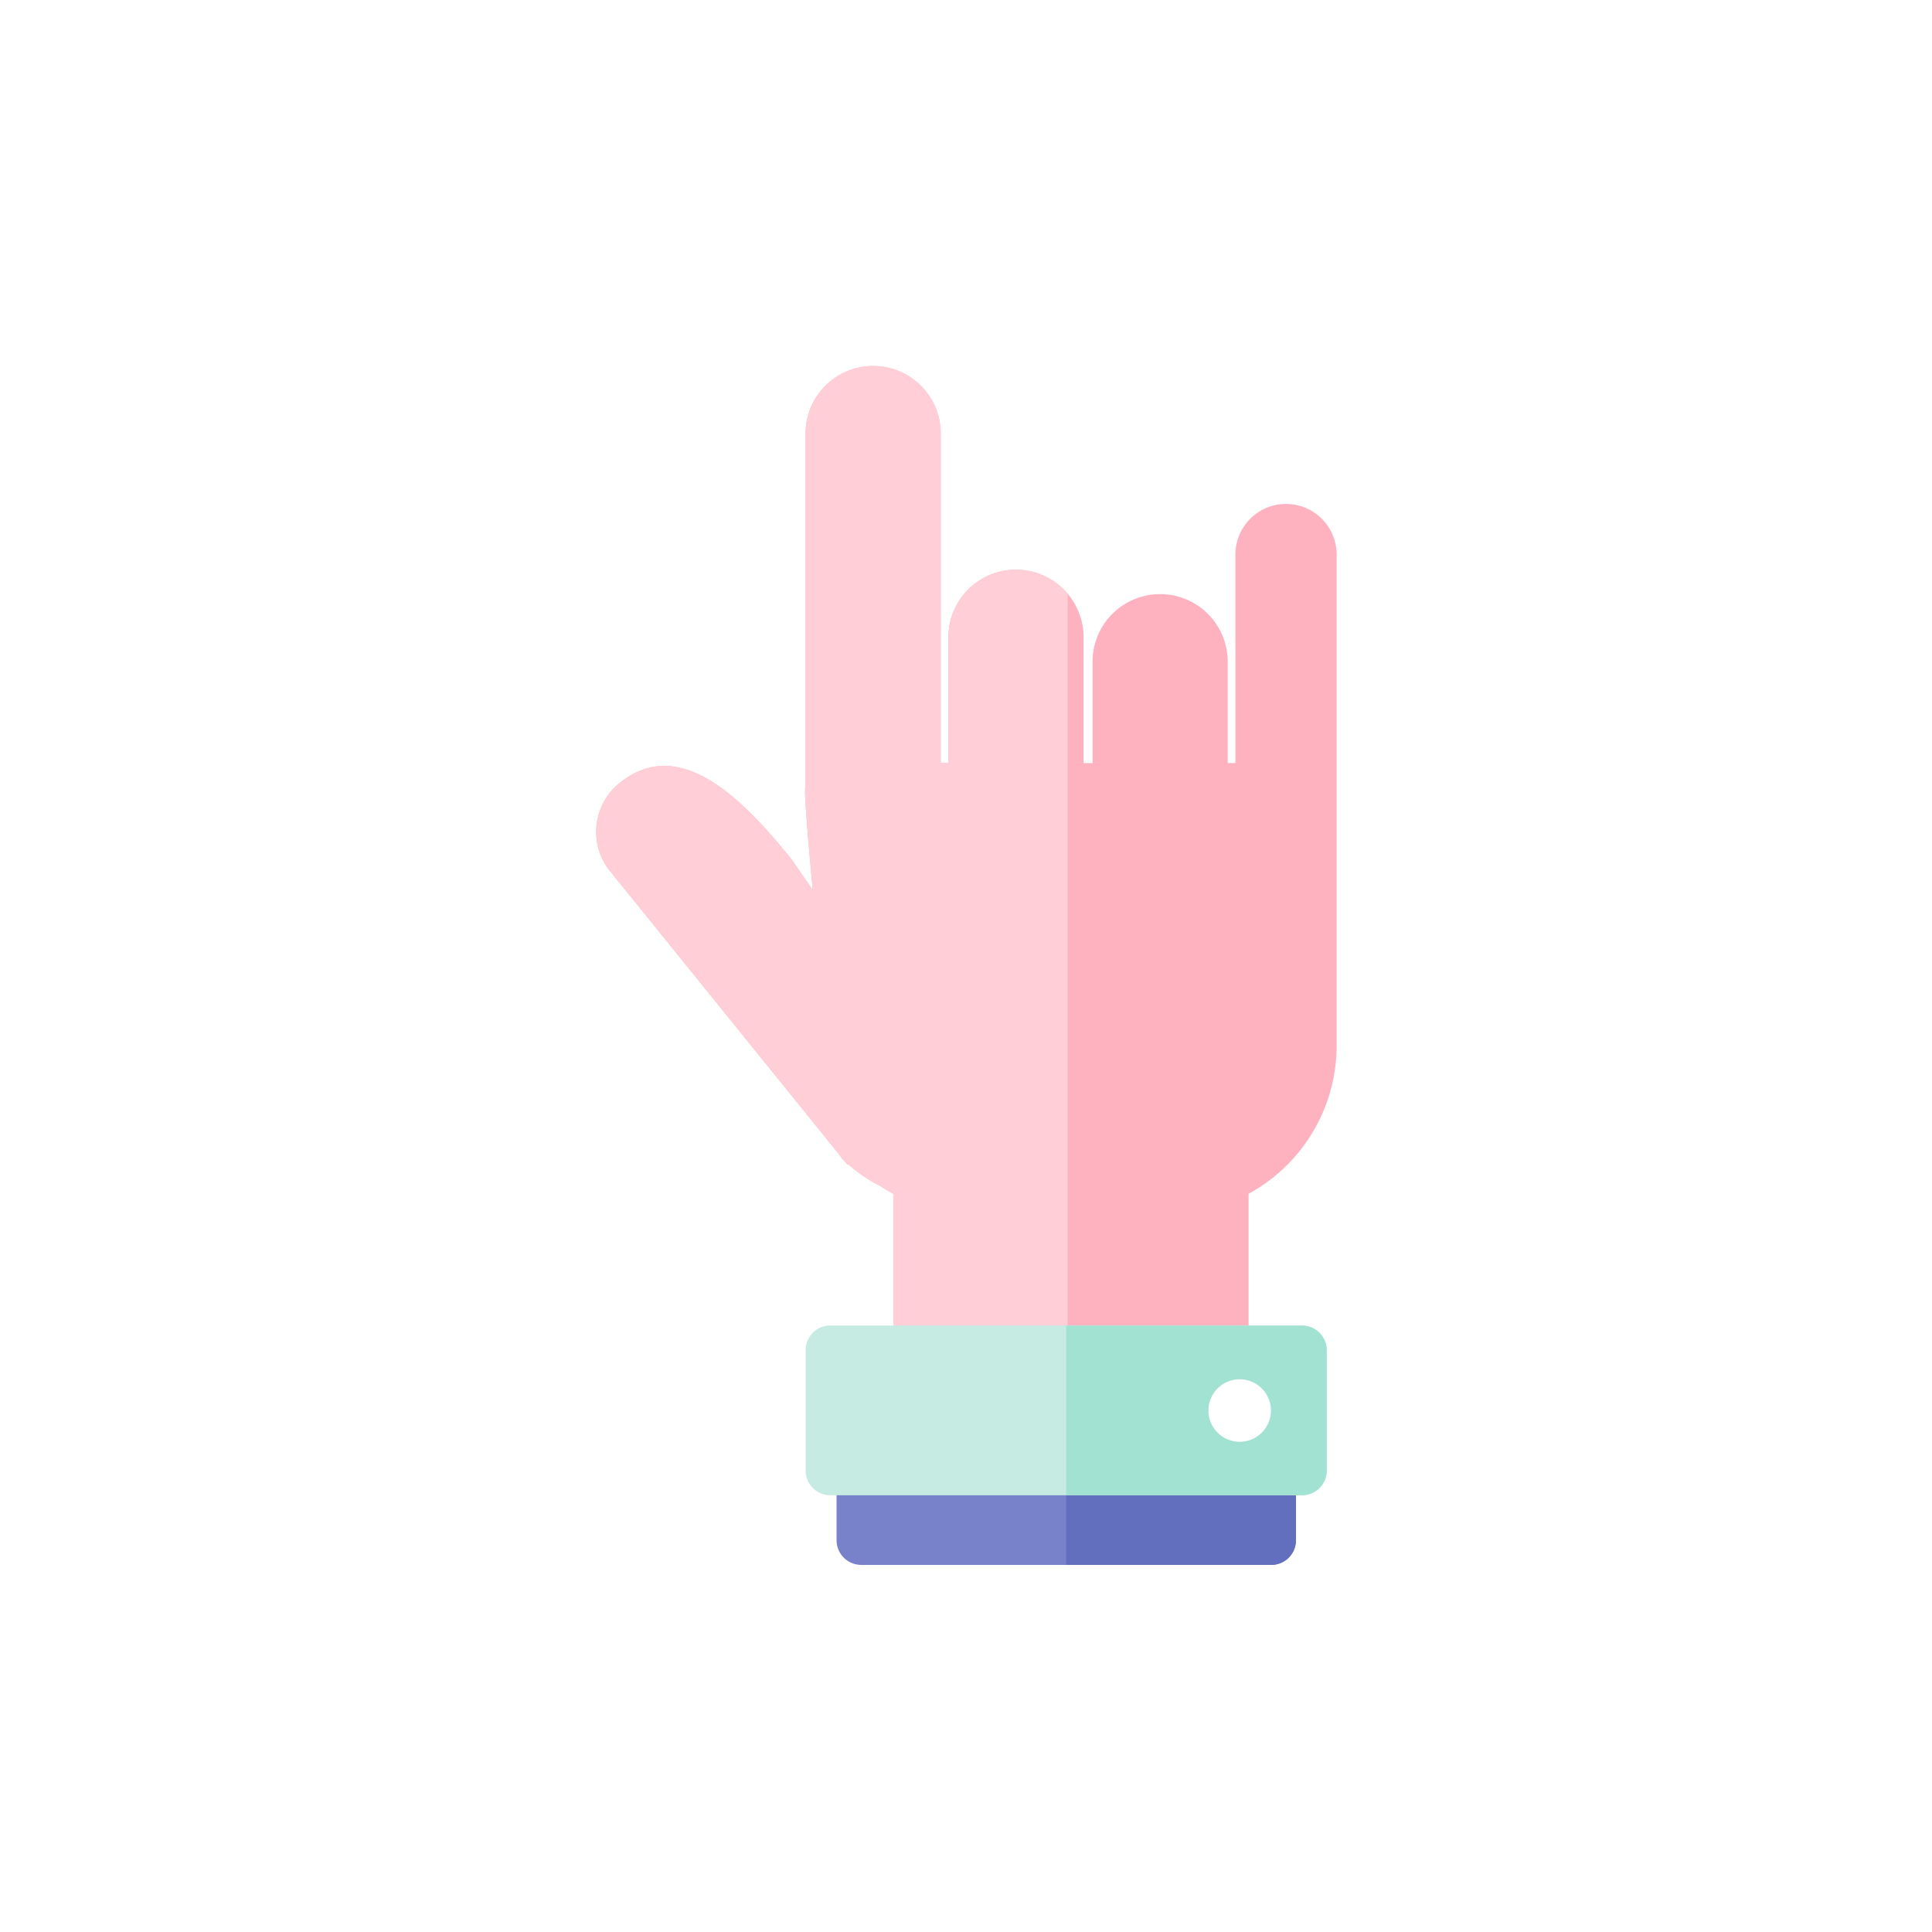
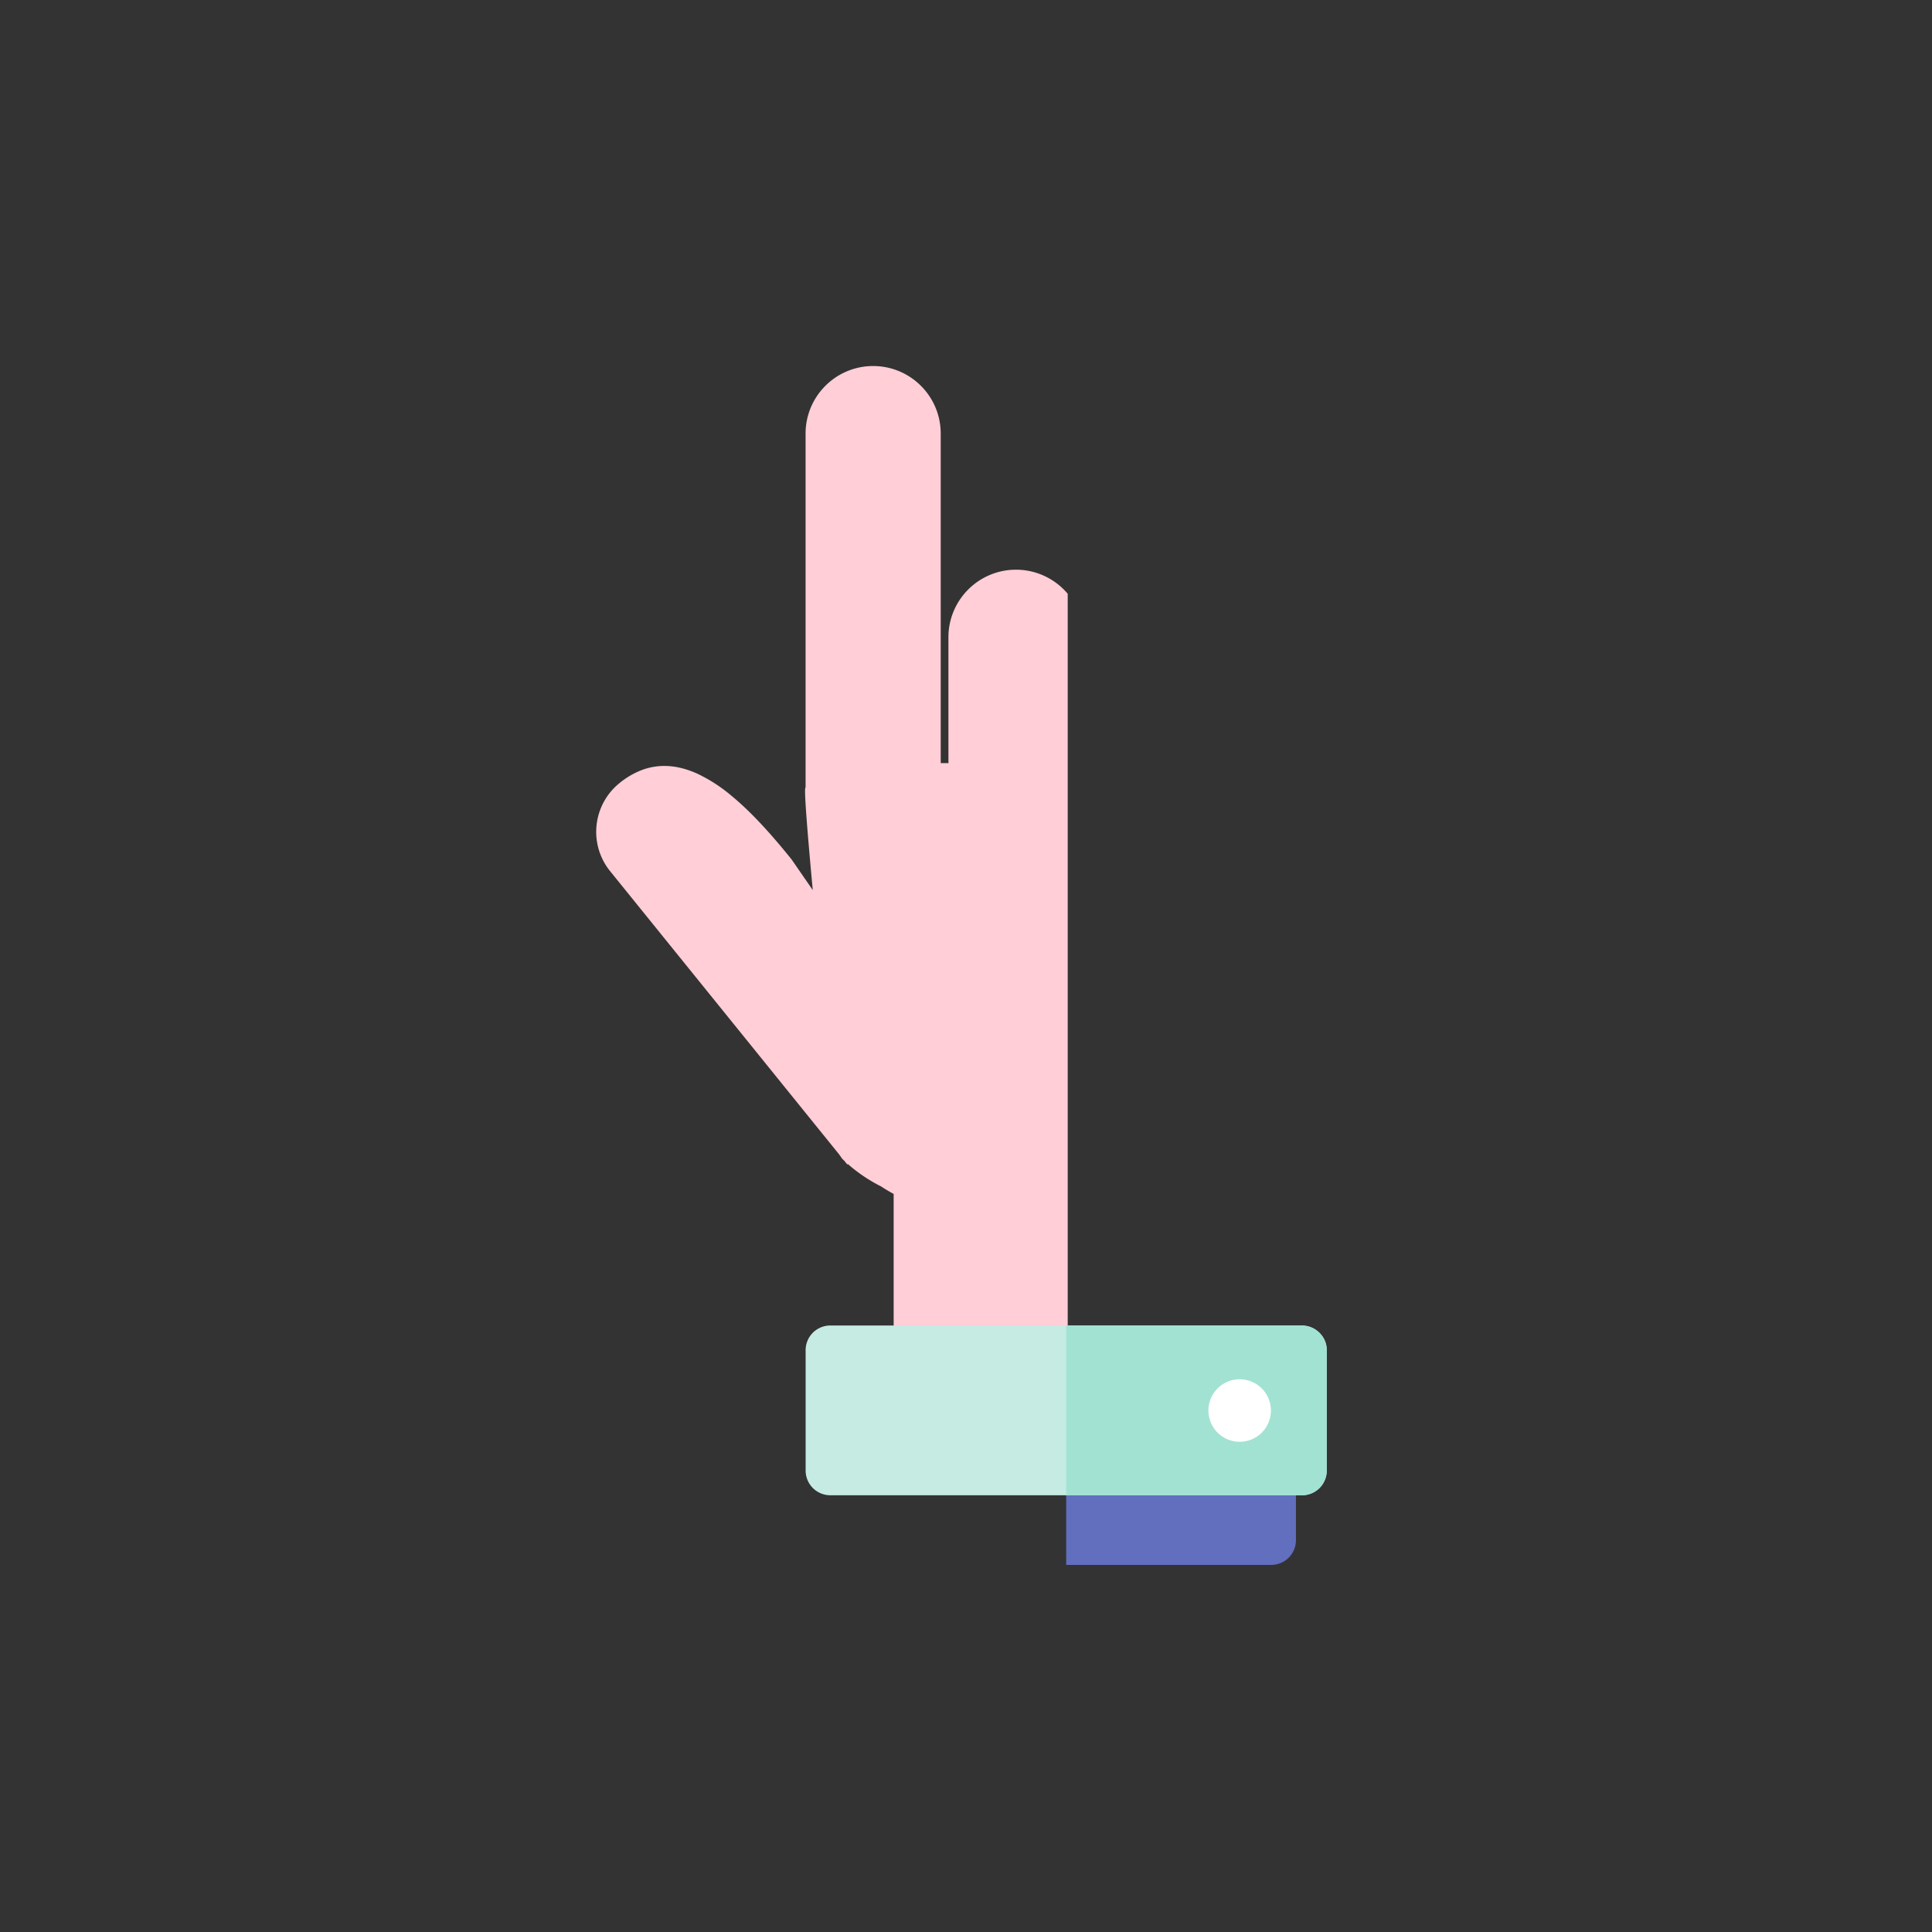
<svg xmlns="http://www.w3.org/2000/svg" width="1024" height="1024" viewBox="0 0 1024 1024">
  <rect x="0" y="0" width="1024" height="1024" fill="#333333" stroke="none" />
  <defs>
    <clipPath id="clip-面性爱图标">
      <rect width="1024" height="1024" />
    </clipPath>
  </defs>
  <g id="面性爱图标" clip-path="url(#clip-面性爱图标)">
-     <rect width="1024" height="1024" fill="#fff" />
    <g id="组_158" data-name="组 158" transform="translate(33 31)">
-       <path id="联合_25" data-name="联合 25" d="M-3091.577-2669.7v-140.488c-2.282-1.246-4.523-2.552-6.68-3.984.317.159.635.319.953.476l-.069-.045a83.673,83.673,0,0,1-18.6-12.4l-.041.51-1.749-2.163q-.563-.538-1.112-1.087c-.578-.8-1.572-2.225-1.572-2.225v-.01l-121.417-150.16a33.185,33.185,0,0,1,4.882-46.586c31.991-26.007,65.374,8.3,91.279,40.333l11.252,16.292c-2.85-30.745-4.747-54.336-3.858-54.336h.049v-187.608a35.679,35.679,0,0,1,9.233-24A35.72,35.72,0,0,1-3102.447-3249a35.813,35.813,0,0,1,35.813,35.813v27.116c0-.093,0-.184,0-.276v147.8h4.137c-.011-.341-.05-.672-.05-1.012v-65.679a35.814,35.814,0,0,1,35.815-35.814,35.811,35.811,0,0,1,35.813,35.814h0v66.691h4.769v-.921c0-.031,0-.062,0-.094v-52.726a35.747,35.747,0,0,1,13.282-27.84l.16-.13.007-.005a35.649,35.649,0,0,1,20.284-7.779q1.032-.059,2.078-.06.985,0,1.957.053a35.815,35.815,0,0,1,33.859,35.76v27.081c0-.081,0-.161,0-.243v26.9h4.086v-110.52a26.825,26.825,0,0,1,26.826-26.823,26.822,26.822,0,0,1,26.82,26.822v110.521h.005v149.68a89.476,89.476,0,0,1-46.677,78.607V-2669.7Zm145.554-129.673h0Zm-.258,0h0Zm.443,0h0Zm.226,0h0Zm2.045-.038.055,0Zm-42.57-239.134h.031c0-.308-.039-.606-.046-.913C-2986.149-3039.157-2986.145-3038.854-2986.136-3038.55Zm71.612-26.659v.035Z" transform="translate(3532.229 3412)" fill="#feb1bf" stroke="rgba(0,0,0,0)" stroke-miterlimit="10" stroke-width="1" />
      <path id="减去_22" data-name="减去 22" d="M-3032.092-2669.7h-92.254v-140.488c-2.61-1.424-4.733-2.69-6.68-3.984.3.153.642.323.953.476l-.016-.01-.053-.035a83.342,83.342,0,0,1-18.6-12.4l-.041.51-1.75-2.163c-.359-.343-.733-.709-1.113-1.087-.5-.7-1.321-1.868-1.561-2.21l-.01-.015,0-.01-121.416-150.159a32.884,32.884,0,0,1-6.076-11.648,33.076,33.076,0,0,1-1.106-12.646,33.107,33.107,0,0,1,3.705-12.146,32.949,32.949,0,0,1,8.358-10.145,42.838,42.838,0,0,1,11.917-7,33.984,33.984,0,0,1,11.944-2.176,37.8,37.8,0,0,1,9.042,1.138,49.561,49.561,0,0,1,8.955,3.206,83.69,83.69,0,0,1,17.471,11.367c12.209,10.033,23.489,23.332,31.95,33.8l11.252,16.292c-3.272-35.292-4.585-53.566-3.905-54.312a.062.062,0,0,1,.046-.024h.049v-187.608a35.733,35.733,0,0,1,9.234-24,35.679,35.679,0,0,1,11.793-8.627,35.532,35.532,0,0,1,14.788-3.186,35.586,35.586,0,0,1,13.94,2.814,35.693,35.693,0,0,1,11.384,7.675,35.694,35.694,0,0,1,7.675,11.384,35.586,35.586,0,0,1,2.814,13.94v27.116s0-.01,0-.014v147.536h4.137c0-.14-.014-.28-.023-.415v-.018c-.012-.189-.025-.384-.025-.579v-65.679a35.587,35.587,0,0,1,2.814-13.94,35.7,35.7,0,0,1,7.676-11.384,35.7,35.7,0,0,1,11.384-7.675,35.587,35.587,0,0,1,13.94-2.814,35.757,35.757,0,0,1,27.41,12.762v328.917h0V-2669.7Z" transform="translate(3565.002 3412)" fill="#ffced7" stroke="rgba(0,0,0,0)" stroke-miterlimit="10" stroke-width="1" />
      <g id="组_152" data-name="组 152" transform="translate(0 7.7)">
        <g id="组_117" data-name="组 117" transform="translate(-9.84 -38.788)">
          <g id="组_102" data-name="组 102" transform="translate(403.84 702.627)">
-             <path id="路径_9" data-name="路径 9" d="M694.284,798.084v63.776a13.081,13.081,0,0,1-13.1,13.1H463.9a13.081,13.081,0,0,1-13.1-13.1V798a13.082,13.082,0,0,1,13.1-13.1H681.266A13.3,13.3,0,0,1,694.284,798.084Z" transform="translate(-434.403 -748.068)" fill="#7782cb" />
+             <path id="路径_9" data-name="路径 9" d="M694.284,798.084a13.081,13.081,0,0,1-13.1,13.1H463.9a13.081,13.081,0,0,1-13.1-13.1V798a13.082,13.082,0,0,1,13.1-13.1H681.266A13.3,13.3,0,0,1,694.284,798.084Z" transform="translate(-434.403 -748.068)" fill="#7782cb" />
            <path id="路径_10" data-name="路径 10" d="M720.283,798.119v63.776a13.081,13.081,0,0,1-13.1,13.1H598.5V785.1H707.182a13.064,13.064,0,0,1,13.1,13.019Z" transform="translate(-460.402 -748.103)" fill="#626ebe" />
            <path id="路径_13" data-name="路径 13" d="M707.1,753.3v63.776a13.082,13.082,0,0,1-13.1,13.1H444a13.082,13.082,0,0,1-13.1-13.1V753.3A13.082,13.082,0,0,1,444,740.2H693.913a12.961,12.961,0,0,1,7.416,2.307l.989.742a9.008,9.008,0,0,1,.906.824c.412.412.824.906,1.236,1.4a12.07,12.07,0,0,1,.742,1.071,11.453,11.453,0,0,1,.906,1.73c.247.577.412,1.154.659,1.813A19.261,19.261,0,0,1,707.1,753.3Z" transform="translate(-430.9 -740.2)" fill="#c6ebe2" />
            <path id="路径_14" data-name="路径 14" d="M736.6,753.319v63.776a13.082,13.082,0,0,1-13.1,13.1h-125V740.3h125a13.012,13.012,0,0,1,13.1,13.019Z" transform="translate(-460.402 -740.218)" fill="#a2e2d2" />
            <path id="路径_15" data-name="路径 15" d="M706.562,791.362m-16.562,0A16.562,16.562,0,1,0,706.562,774.8,16.562,16.562,0,0,0,690,791.362Z" transform="translate(-476.509 -746.29)" fill="#fff" />
          </g>
        </g>
      </g>
    </g>
  </g>
</svg>